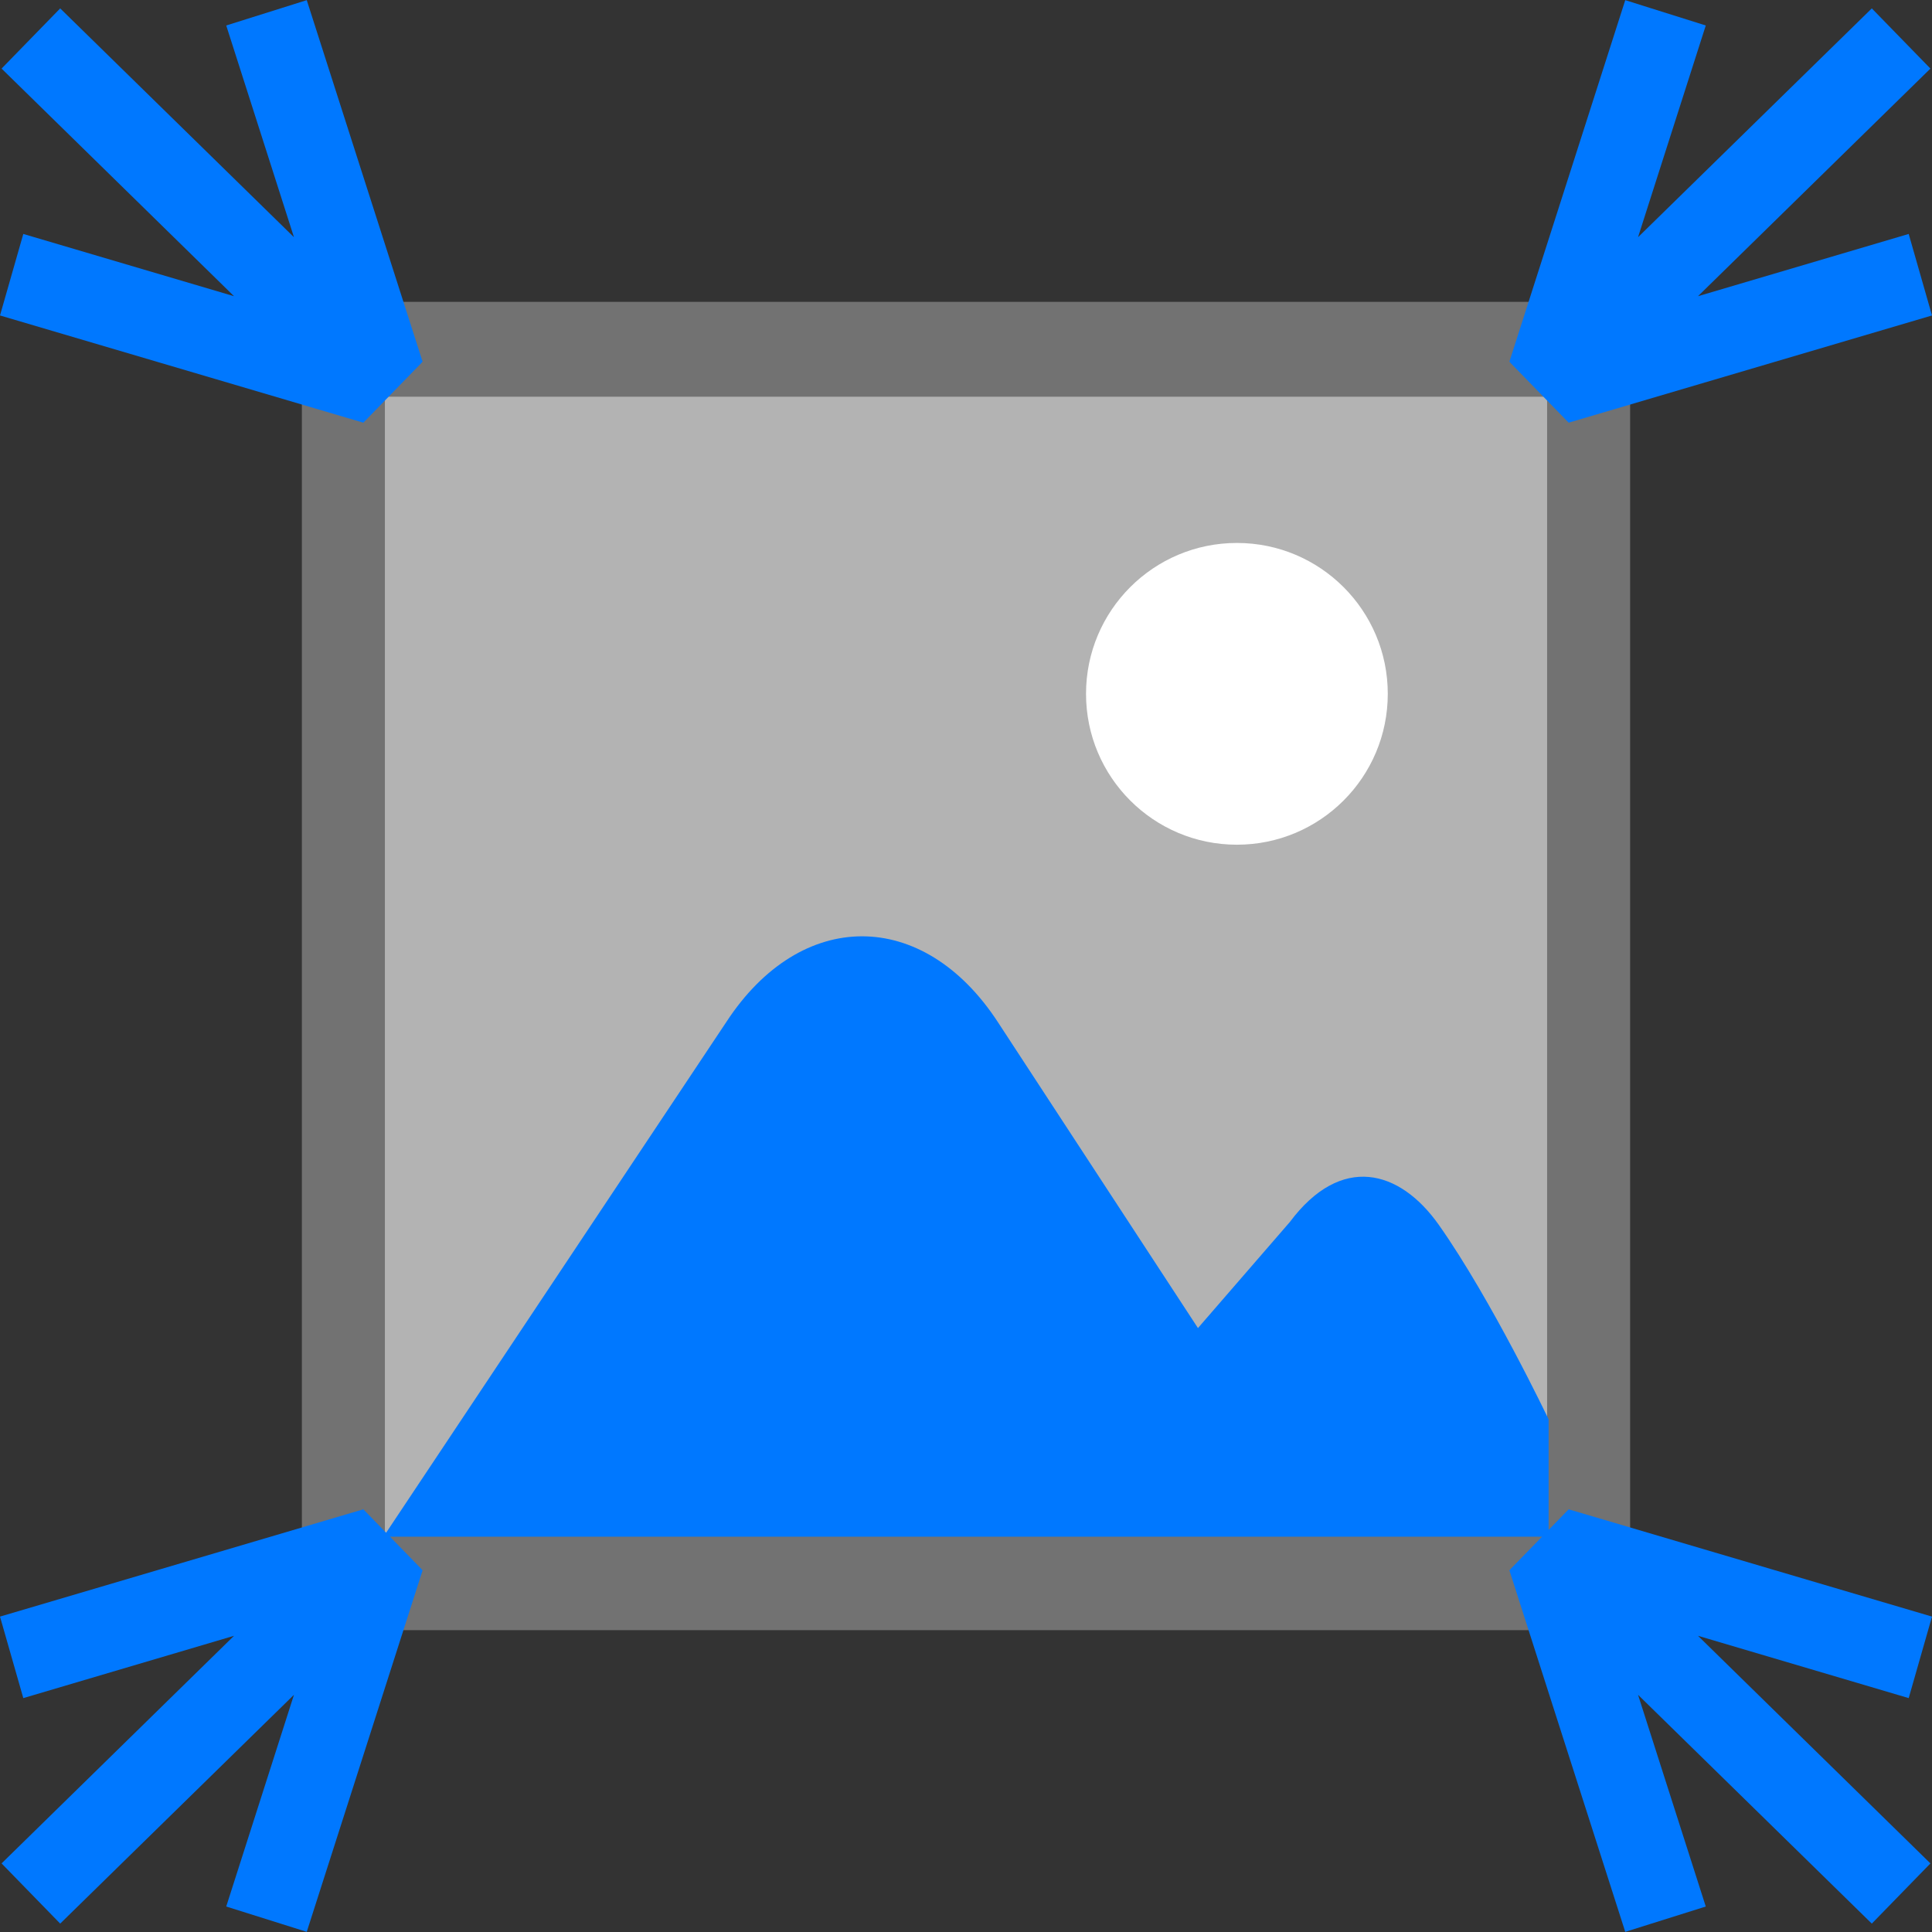
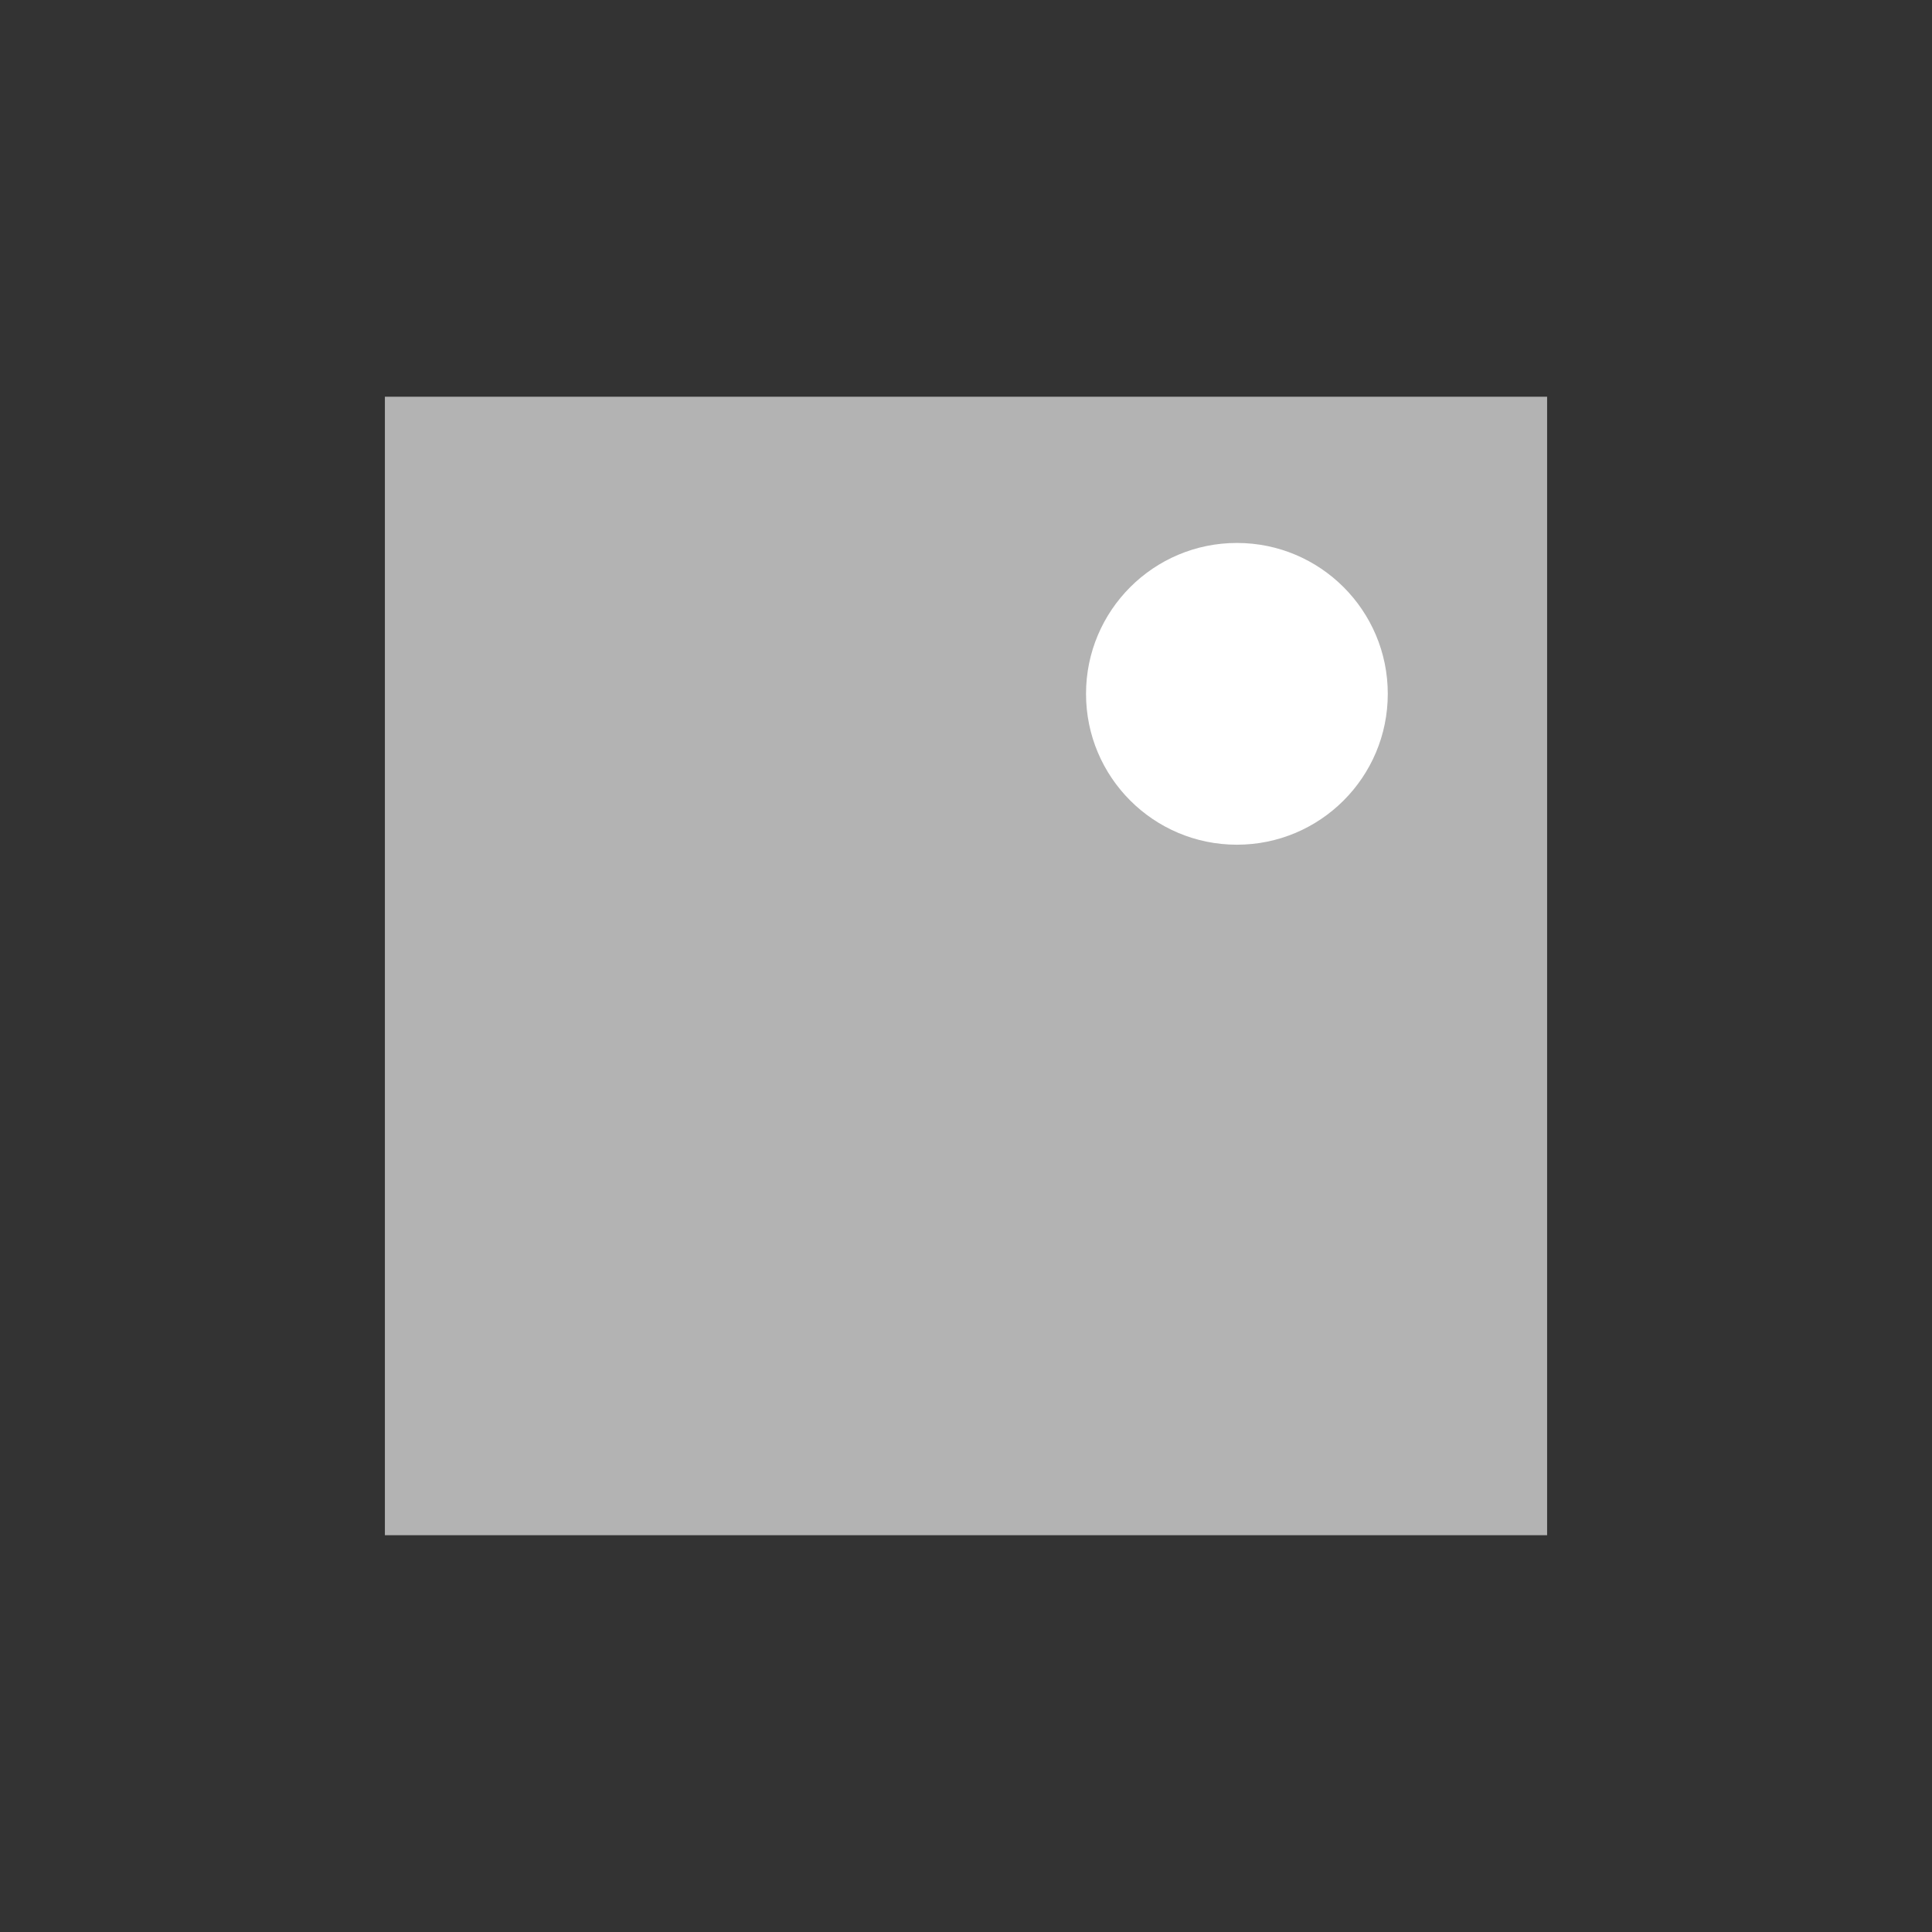
<svg xmlns="http://www.w3.org/2000/svg" width="32" height="32">
  <rect width="100%" height="100%" fill="#333333" stroke="none" />
  <g transform="translate(-1 -1019.362)">
-     <rect width="22" height="22" x="6" y="1024.362" rx="1.031" fill="#727272" />
    <path fill="#b3b3b3" d="M7.375 1025.933h19.25v18.857H7.375z" />
-     <path d="M6.082 1019.364l-1.335.42 1.122 3.507-3.872-3.79-.971.997 3.85 3.77-3.49-1.031-.386 1.35 6.015 1.775h.004l.969-.996h-.006l.018-.012-1.92-5.992zM7.353 1044.814H26.65v-1.942s-.943-1.98-1.817-3.22c-.65-.922-1.622-1.183-2.469-.05l-1.522 1.757-3.317-5.072c-1.236-1.889-3.258-1.889-4.493 0l-5.68 8.527z" fill="#0078ff" />
    <circle r="3" cy="24" cx="40" transform="matrix(.833 0 0 .833 -11.833 1010.862)" fill="#fff" />
-     <path d="M27.918 1019.364l1.335.42-1.122 3.507 3.872-3.79.971.997-3.85 3.77 3.49-1.031.386 1.35-6.015 1.775h-.004l-.969-.996h.006l-.018-.012 1.92-5.992zM6.082 1051.36l-1.335-.42 1.122-3.507-3.872 3.79-.971-.997 3.85-3.77-3.49 1.032-.386-1.35 6.015-1.776h.004l.969.996h-.006l.018.012-1.92 5.992zM27.918 1051.36l1.335-.42-1.122-3.507 3.872 3.79.971-.997-3.85-3.77 3.49 1.032.386-1.35-6.015-1.776h-.004l-.969.996h.006l-.018.012 1.92 5.992z" fill="#0078ff" />
  </g>
</svg>